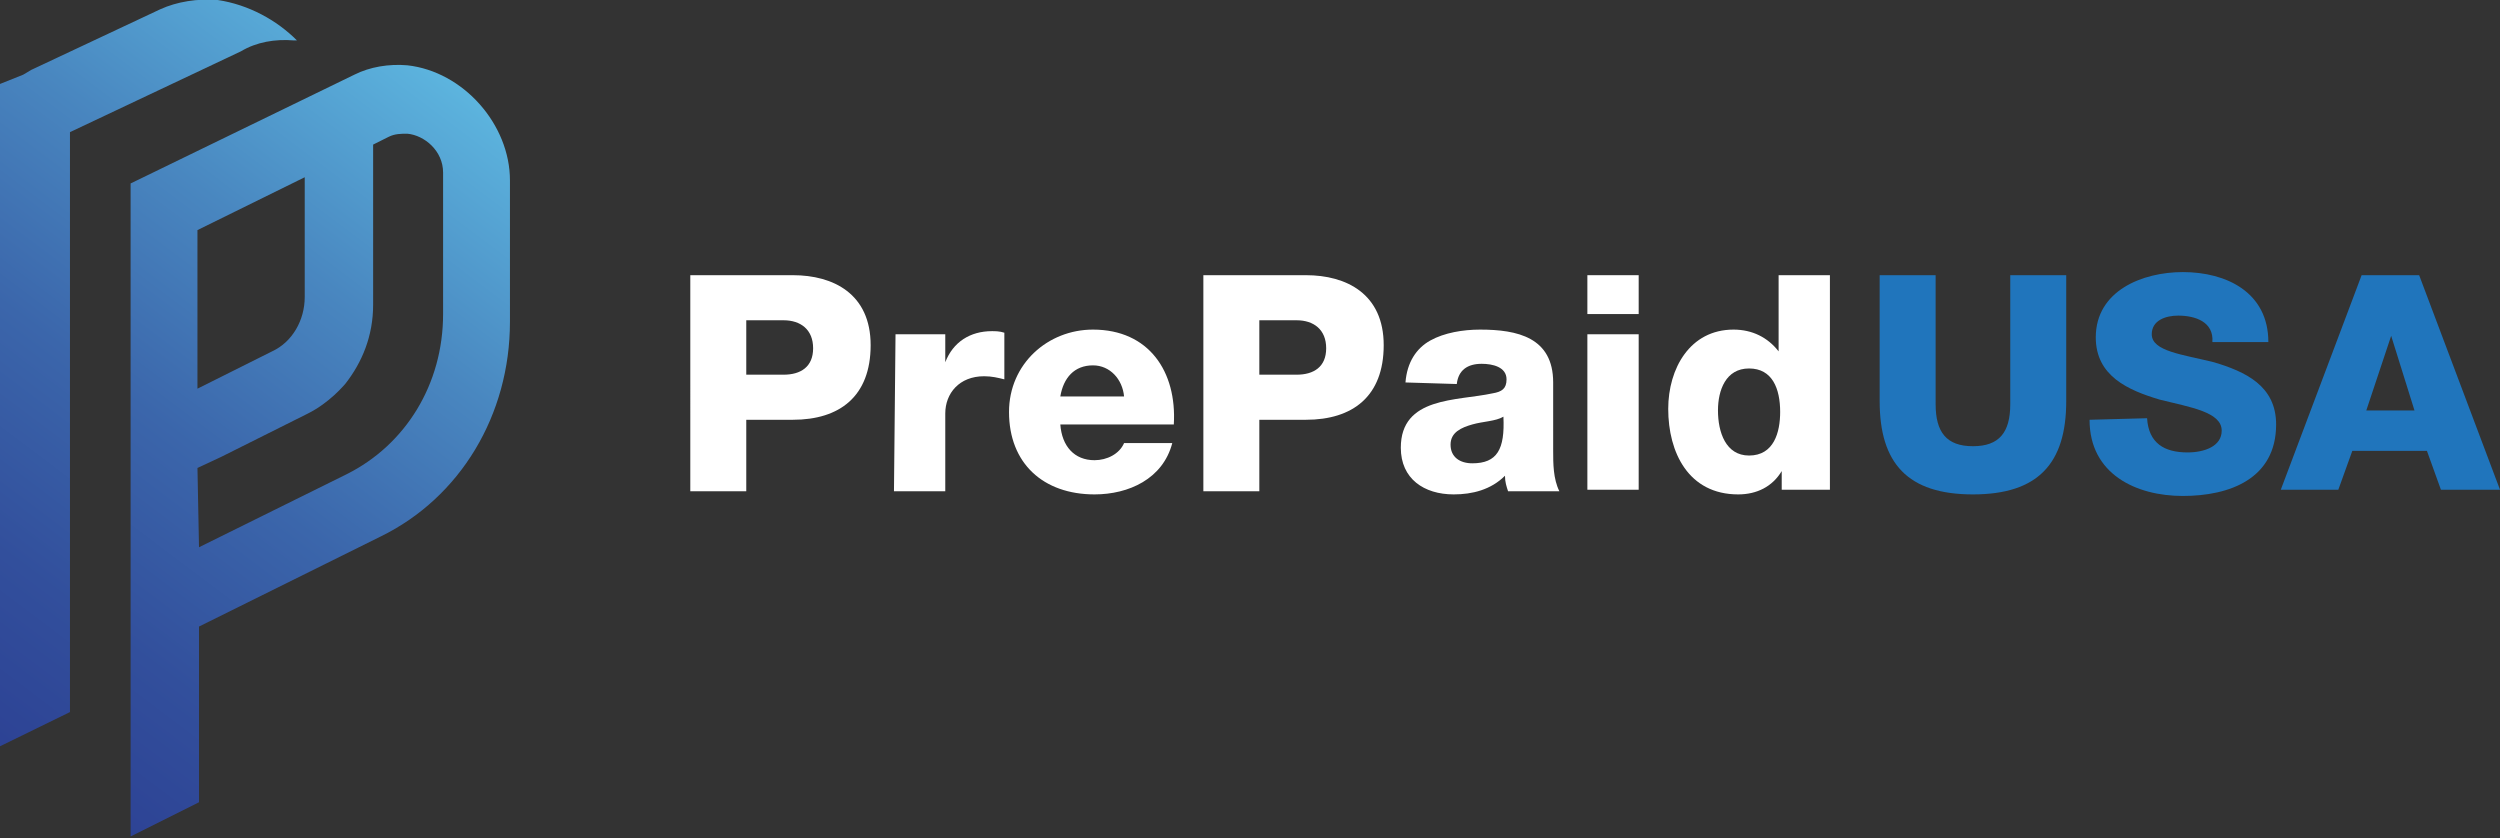
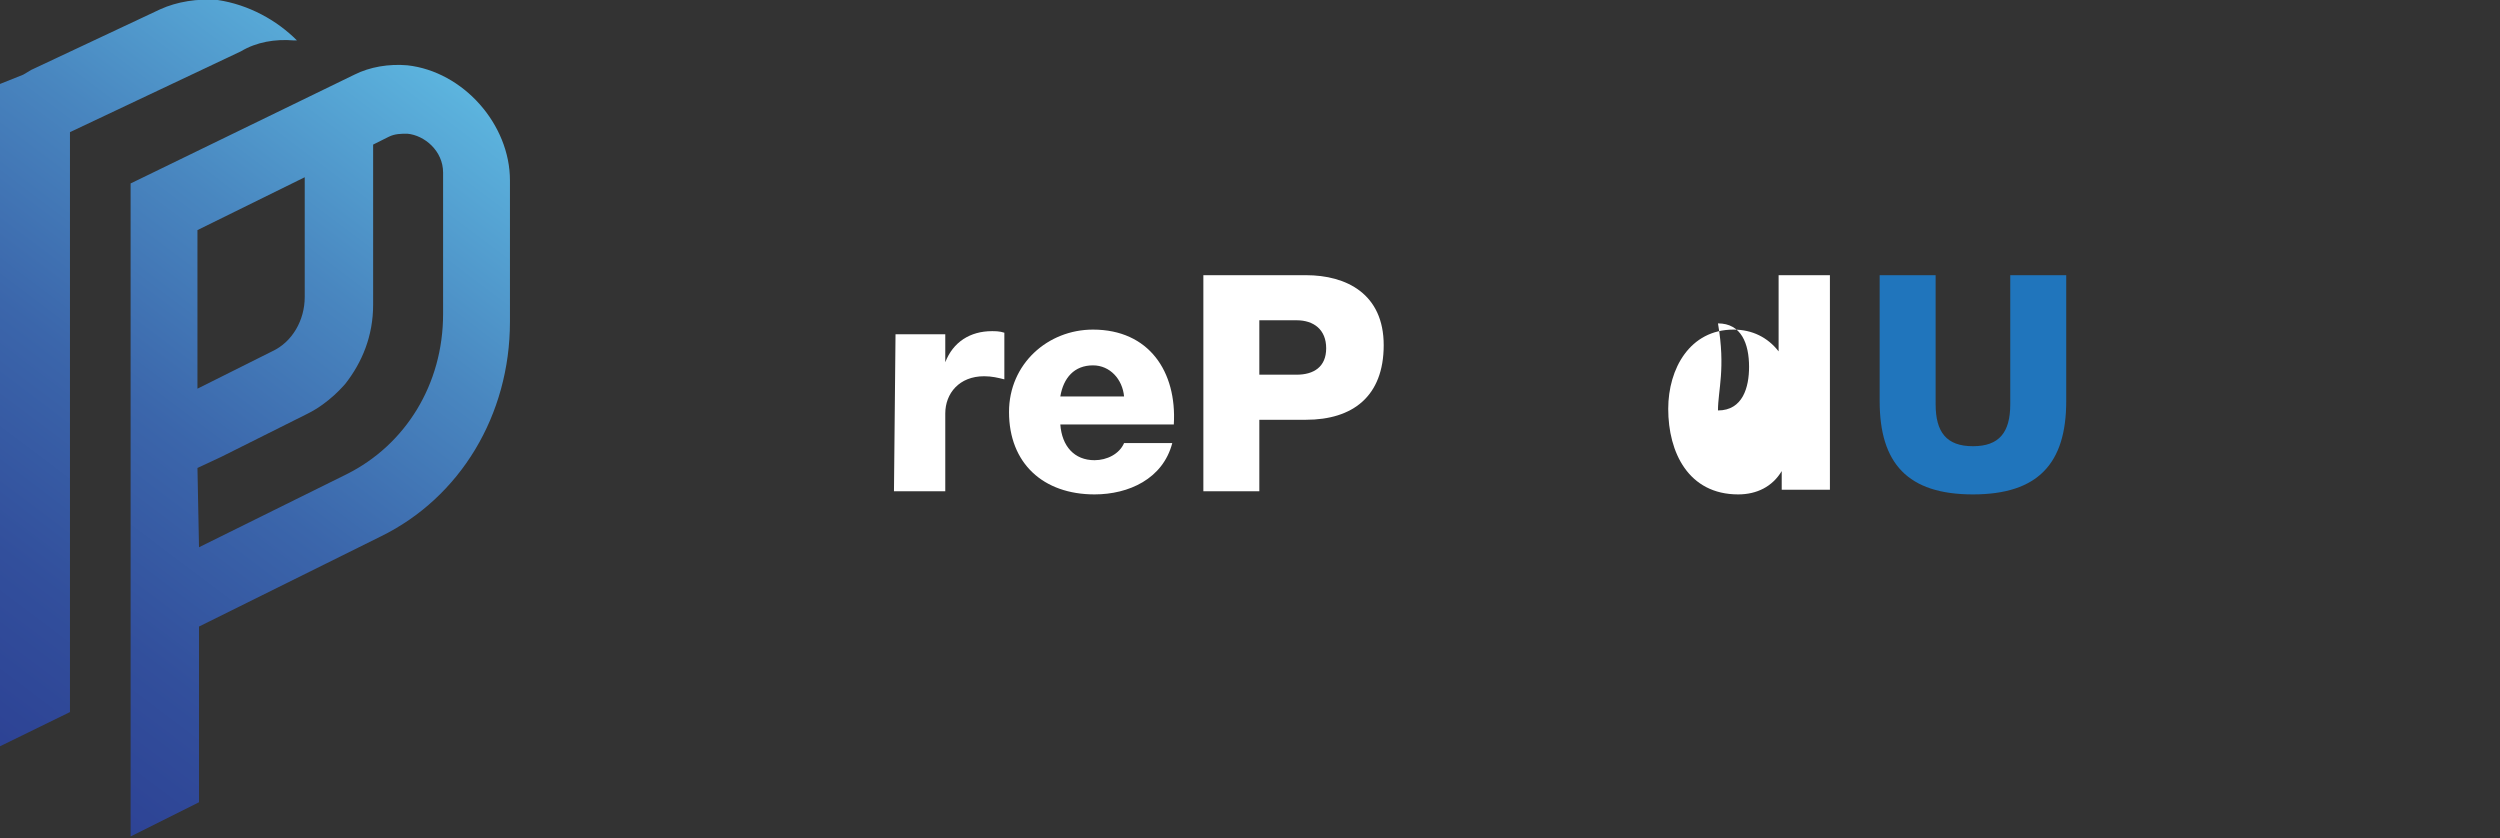
<svg xmlns="http://www.w3.org/2000/svg" version="1.1" id="Layer_1" x="0px" y="0px" viewBox="0 0 160.8 53.9" style="enable-background:new 0 0 160.8 53.9;" xml:space="preserve">
  <rect x="0" y="0" width="160.8" height="53.9" fill="#333333" stroke="none" />
  <style type="text/css">
	.st0{fill:url(#SVGID_1_);}
	.st1{fill:url(#SVGID_00000153700834361362705800000015666836560958530722_);}
	.st2{fill:#FFFFFF;}
	.st3{fill:#2075BC;}
	.st4{fill:none;stroke:#231F20;stroke-width:0.75;stroke-miterlimit:10;stroke-opacity:0;}
</style>
  <g>
    <g>
      <linearGradient id="SVGID_1_" gradientUnits="userSpaceOnUse" x1="34.358" y1="54.808" x2="-8.472" y2="-2.092" gradientTransform="matrix(1 0 0 -1 0 55.474)">
        <stop offset="0" style="stop-color:#67CDEE" />
        <stop offset="0.11" style="stop-color:#5BB1DC" />
        <stop offset="0.31" style="stop-color:#4987C0" />
        <stop offset="0.5" style="stop-color:#3B66AB" />
        <stop offset="0.68" style="stop-color:#324F9C" />
        <stop offset="0.85" style="stop-color:#2C4093" />
        <stop offset="1" style="stop-color:#2A3C90" />
      </linearGradient>
      <path class="st0" d="M12.8,40.3l11.7-5.8c5.1-2.5,8.3-7.8,8.3-13.8v-9.1c0-3.6-3-7-6.6-7.4c-1.2-0.1-2.4,0.1-3.4,0.6l-14.4,7v42    l4.4-2.2L12.8,40.3L12.8,40.3z M12.7,14.8l6.9-3.4v7.7c0,1.5-0.8,2.9-2.1,3.5L12.7,25C12.7,25,12.7,14.8,12.7,14.8z M12.7,30.1    l1.5-0.7l5.6-2.8c1.4-0.7,2.3-1.8,2.4-1.9c1.1-1.4,1.8-3.1,1.8-5.1V9.3l1-0.5c0.4-0.2,0.8-0.2,1.2-0.2c1.1,0.1,2.3,1.1,2.3,2.5    v9.1c0,4.5-2.4,8.4-6.2,10.3l-9.5,4.7L12.7,30.1L12.7,30.1z" />
      <linearGradient id="SVGID_00000119825779370592137710000010214079485458583978_" gradientUnits="userSpaceOnUse" x1="25.842" y1="61.216" x2="-16.988" y2="4.316" gradientTransform="matrix(1 0 0 -1 0 55.474)">
        <stop offset="0" style="stop-color:#67CDEE" />
        <stop offset="0.11" style="stop-color:#5BB1DC" />
        <stop offset="0.31" style="stop-color:#4987C0" />
        <stop offset="0.5" style="stop-color:#3B66AB" />
        <stop offset="0.68" style="stop-color:#324F9C" />
        <stop offset="0.85" style="stop-color:#2C4093" />
        <stop offset="1" style="stop-color:#2A3C90" />
      </linearGradient>
      <path style="fill:url(#SVGID_00000119825779370592137710000010214079485458583978_);" d="M18.9,2.6c0,0,0.1,0,0.2,0    C17.8,1.3,16,0.3,14,0c-1.3-0.1-2.6,0.1-3.7,0.6L2,4.5L1.5,4.8L0,5.4V48l4.5-2.2V8.5l11-5.2C16.5,2.7,17.7,2.5,18.9,2.6z" />
    </g>
    <g>
-       <path class="st2" d="M44.4,17.7H51c2.6,0,5,1.2,5,4.5s-2,4.8-5,4.8h-3v4.6h-3.6L44.4,17.7L44.4,17.7z M48,24.1h2.4    c1.1,0,1.9-0.5,1.9-1.7s-0.8-1.8-1.9-1.8H48C48,20.6,48,24.1,48,24.1z" />
      <path class="st2" d="M57.6,21.5h3.2v1.8h0c0.5-1.3,1.6-2,3-2c0.2,0,0.5,0,0.8,0.1v3c-0.4-0.1-0.8-0.2-1.3-0.2    c-1.6,0-2.5,1.1-2.5,2.4v5h-3.3L57.6,21.5L57.6,21.5z" />
      <path class="st2" d="M68.2,27.3c0.1,1.4,0.9,2.3,2.2,2.3c0.8,0,1.6-0.4,1.9-1.1h3.1c-0.6,2.3-2.8,3.3-5,3.3c-3.3,0-5.5-2-5.5-5.3    c0-3.1,2.5-5.3,5.4-5.3c3.6,0,5.4,2.7,5.2,6.1C75.6,27.3,68.2,27.3,68.2,27.3z M72.3,25.5c-0.1-1.1-0.9-2-2-2    c-1.2,0-1.9,0.8-2.1,2H72.3z" />
      <path class="st2" d="M77.4,17.7H84c2.6,0,5,1.2,5,4.5s-2,4.8-5,4.8h-3v4.6h-3.6L77.4,17.7L77.4,17.7z M81,24.1h2.4    c1.1,0,1.9-0.5,1.9-1.7s-0.8-1.8-1.9-1.8H81V24.1z" />
-       <path class="st2" d="M90.4,24.6c0.1-1.3,0.7-2.2,1.6-2.7c0.9-0.5,2.1-0.7,3.2-0.7c2.4,0,4.7,0.5,4.7,3.4V29c0,0.8,0,1.8,0.4,2.6    h-3.3c-0.1-0.3-0.2-0.6-0.2-1c-0.9,0.9-2.1,1.2-3.3,1.2c-1.9,0-3.4-1-3.4-3c0-3.3,3.6-3,5.9-3.5c0.6-0.1,0.9-0.3,0.9-0.9    c0-0.8-0.9-1-1.6-1c-0.9,0-1.5,0.4-1.6,1.3L90.4,24.6L90.4,24.6z M94.7,29.8c1.6,0,2.1-0.9,2-3c-0.5,0.3-1.3,0.3-2,0.5    c-0.7,0.2-1.4,0.5-1.4,1.3S93.9,29.8,94.7,29.8z" />
-       <path class="st2" d="M105.4,20.2h-3.3v-2.5h3.3V20.2z M102.1,21.5h3.3v10h-3.3V21.5z" />
-       <path class="st2" d="M117.7,31.5h-3.1v-1.2h0c-0.6,1-1.6,1.5-2.8,1.5c-3.2,0-4.5-2.7-4.5-5.5c0-2.6,1.4-5.1,4.2-5.1    c1.2,0,2.2,0.5,2.9,1.4h0v-4.9h3.3V31.5L117.7,31.5z M110.5,26.4c0,1.4,0.5,2.9,2,2.9c1.6,0,2-1.5,2-2.8c0-1.5-0.5-2.8-2-2.8    C111,23.7,110.5,25.1,110.5,26.4z" />
+       <path class="st2" d="M117.7,31.5h-3.1v-1.2h0c-0.6,1-1.6,1.5-2.8,1.5c-3.2,0-4.5-2.7-4.5-5.5c0-2.6,1.4-5.1,4.2-5.1    c1.2,0,2.2,0.5,2.9,1.4h0v-4.9h3.3V31.5L117.7,31.5z M110.5,26.4c1.6,0,2-1.5,2-2.8c0-1.5-0.5-2.8-2-2.8    C111,23.7,110.5,25.1,110.5,26.4z" />
    </g>
    <g>
      <path class="st3" d="M132.9,25.8c0,4-1.8,6-6,6s-6-2-6-6v-8.1h3.6V26c0,1.8,0.7,2.7,2.4,2.7s2.4-0.9,2.4-2.7v-8.3h3.6V25.8z" />
-       <path class="st3" d="M138.1,26.9c0.1,1.6,1.1,2.2,2.6,2.2c1.1,0,2.2-0.4,2.2-1.4c0-1.2-2-1.5-4-2c-2-0.6-4.1-1.5-4.1-4    c0-3,3-4.2,5.6-4.2c2.8,0,5.5,1.3,5.5,4.5h-3.6c0.1-1.3-1.1-1.7-2.2-1.7c-0.8,0-1.7,0.3-1.7,1.2c0,1.1,2,1.3,4,1.8    c2,0.6,4,1.5,4,4c0,3.5-3,4.6-6,4.6s-6-1.4-6-4.9L138.1,26.9L138.1,26.9z" />
-       <path class="st3" d="M151.9,17.7h3.7l5.2,13.8H157l-0.9-2.5h-4.8l-0.9,2.5h-3.7L151.9,17.7z M152.2,26.4h3.1l-1.5-4.8h0    L152.2,26.4z" />
    </g>
  </g>
  <rect x="-12" y="-9.9" class="st4" width="184.7" height="73.7" />
</svg>